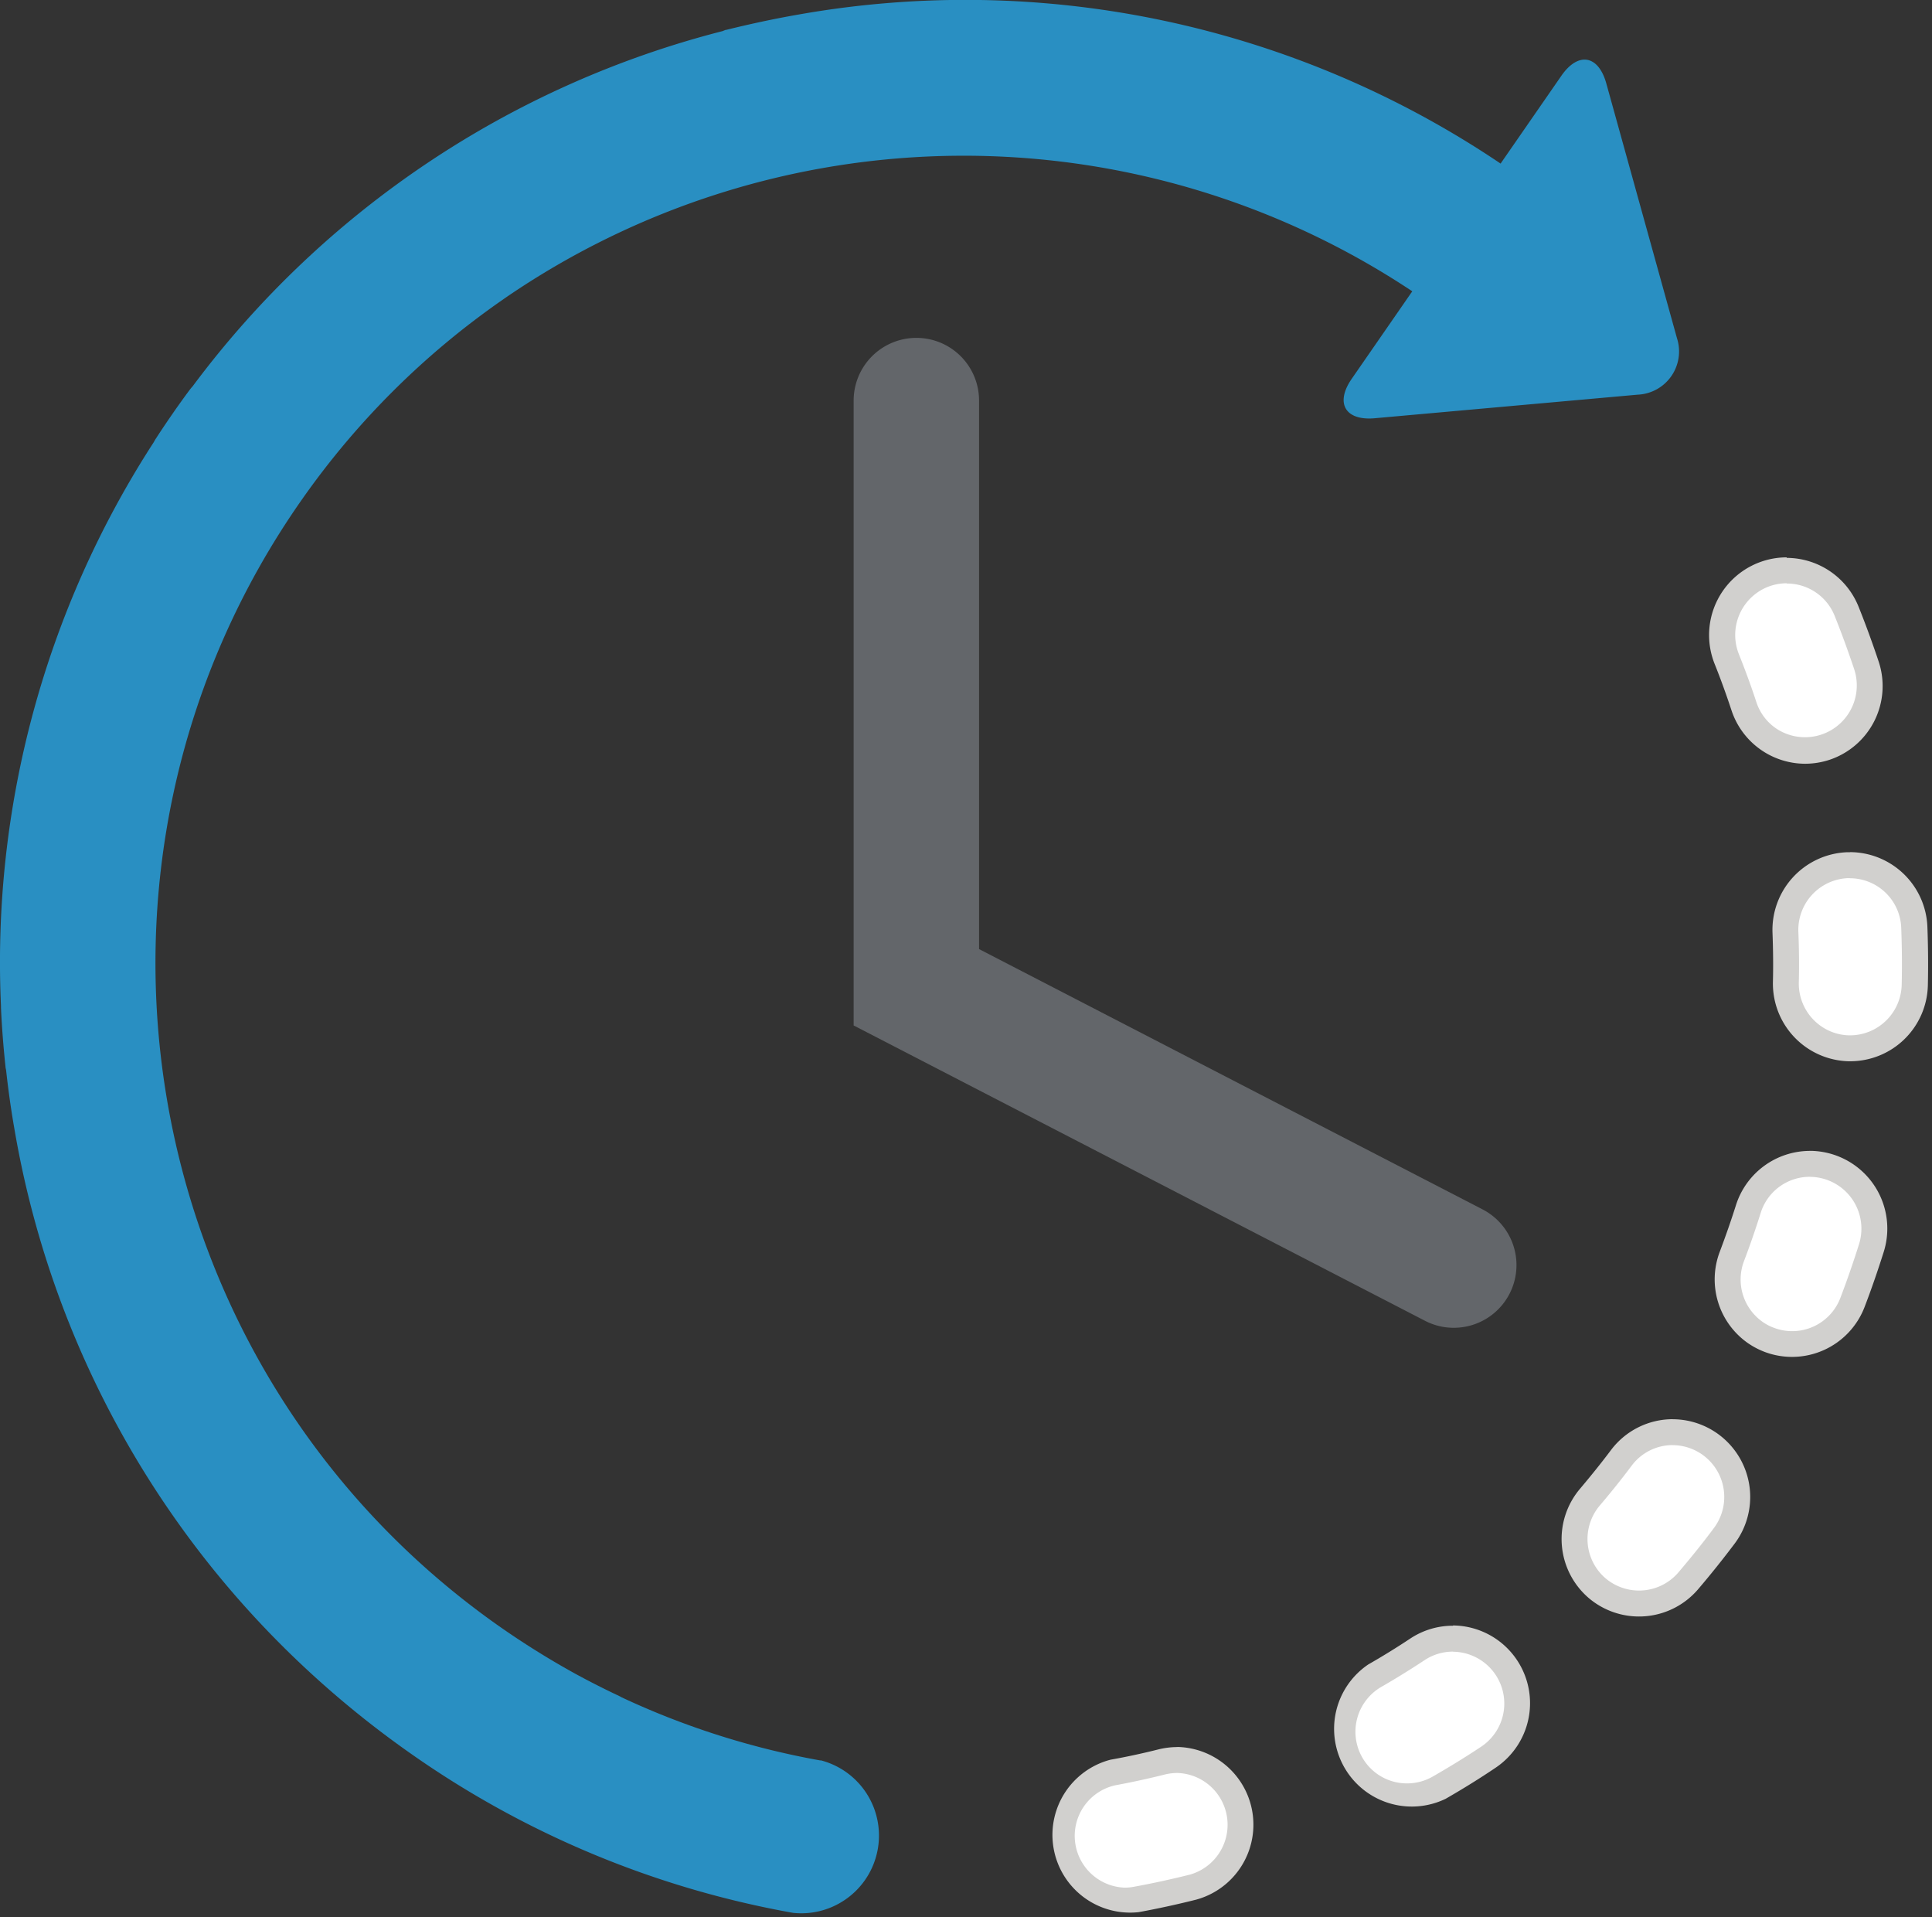
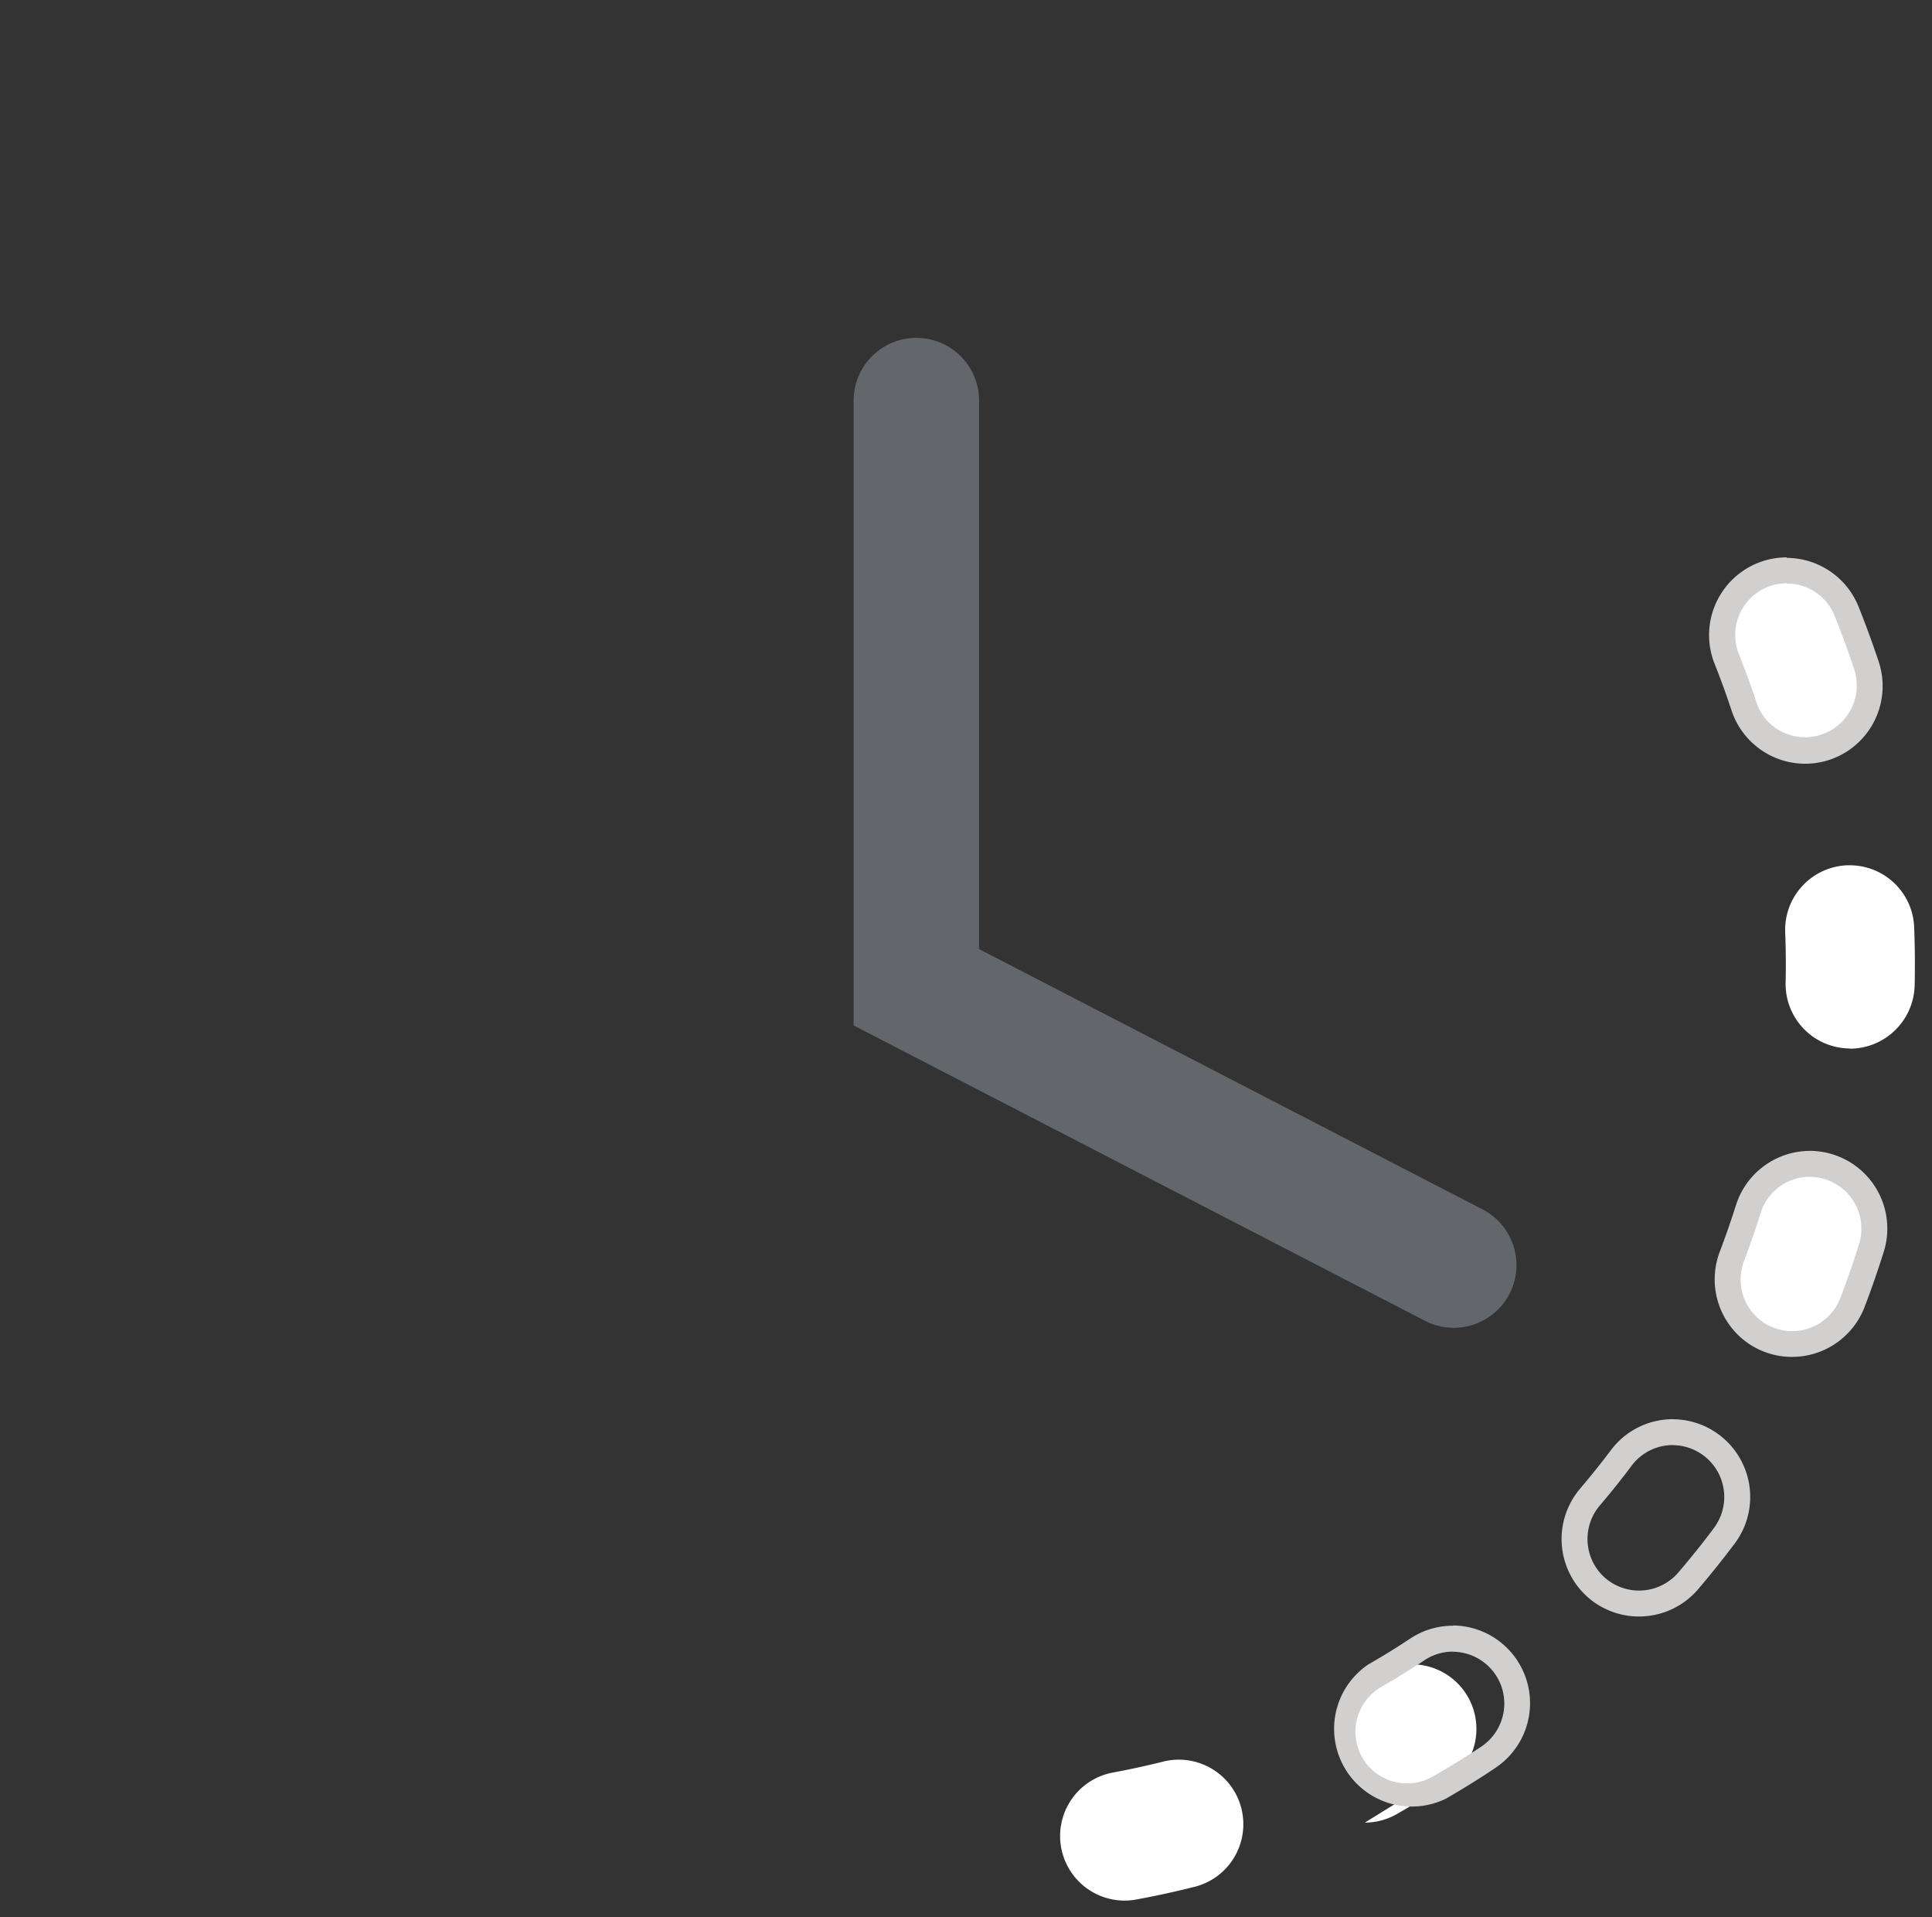
<svg xmlns="http://www.w3.org/2000/svg" viewBox="0 0 372.96 370">
  <rect x="0" y="0" width="372.96" height="370" fill="#333333" stroke="none" />
  <defs>
    <style>
      .f018f586-1c77-49ca-853c-3cbfd68bc51f {
        fill: #fff;
      }

      .ac0ba0f8-7a29-4faa-9abe-9474ef791bac {
        fill: #d1d0ce;
      }

      .a666a8f7-c645-4e86-877b-bc82286ccf4a {
        fill: #298fc2;
      }

      .a904a187-817e-416c-9145-50c3ad0dab36 {
        fill: none;
      }

      .a652ac54-b59e-4cbb-a144-53fb3e9f6eeb {
        fill: #63666a;
      }
    </style>
  </defs>
  <title>clock_icon</title>
  <g id="ab7253ce-f17b-4af7-958b-af46d5defffa" data-name="Layer 2">
    <g id="bcacec5d-6b73-4d40-905b-5f4bb0641381" data-name="Layer 1">
      <g>
        <g>
          <path class="f018f586-1c77-49ca-853c-3cbfd68bc51f" d="M217.07,366.81a12.46,12.46,0,0,1-2.24-24.71c3.13-.58,6.31-1.27,9.45-2.05a12.46,12.46,0,1,1,6,24.18c-3.61.9-7.28,1.7-10.93,2.37a12.67,12.67,0,0,1-2.29.21Z" />
-           <path class="ac0ba0f8-7a29-4faa-9abe-9474ef791bac" d="M227.3,342.18a10,10,0,0,1,2.39,19.62c-3.56.89-7.18,1.68-10.78,2.34a9.45,9.45,0,0,1-1.83.17,10,10,0,0,1-1.8-19.75c3.19-.59,6.42-1.29,9.6-2.09a10.47,10.47,0,0,1,2.42-.29m0-5a15.14,15.14,0,0,0-3.63.44c-3.06.77-6.19,1.45-9.3,2a15,15,0,0,0,5.45,29.42c3.7-.68,7.43-1.49,11.08-2.41a15,15,0,0,0-3.6-29.47Z" />
        </g>
        <g>
          <path class="f018f586-1c77-49ca-853c-3cbfd68bc51f" d="M348.51,144.85a12.51,12.51,0,0,1-11.83-8.55c-1-3-2.11-6.07-3.31-9.09A12.46,12.46,0,1,1,356.5,118c1.39,3.48,2.69,7,3.84,10.51a12.48,12.48,0,0,1-11.83,16.38Z" />
          <path class="ac0ba0f8-7a29-4faa-9abe-9474ef791bac" d="M344.93,112.62a9.92,9.92,0,0,1,9.25,6.27c1.37,3.42,2.64,6.91,3.79,10.36a10,10,0,0,1-15.2,11.27,9.85,9.85,0,0,1-3.71-5c-1-3.07-2.15-6.18-3.37-9.24a10,10,0,0,1,5.54-13,10,10,0,0,1,3.7-.71m0-5A15,15,0,0,0,331,128.14c1.18,2.94,2.28,6,3.27,9a15,15,0,0,0,14.2,10.26,15.16,15.16,0,0,0,4.71-.76,15,15,0,0,0,9.5-18.91c-1.19-3.57-2.5-7.16-3.9-10.65a15,15,0,0,0-13.89-9.41Z" />
        </g>
        <g>
-           <path class="f018f586-1c77-49ca-853c-3cbfd68bc51f" d="M271.67,346.69a12.65,12.65,0,0,1-7.2-2.27,12.46,12.46,0,0,1,1-21c2.75-1.59,5.53-3.3,8.24-5.09a12.46,12.46,0,1,1,13.73,20.79c-3,2-6.23,4-9.52,5.88a12.46,12.46,0,0,1-6.21,1.67Z" />
+           <path class="f018f586-1c77-49ca-853c-3cbfd68bc51f" d="M271.67,346.69a12.65,12.65,0,0,1-7.2-2.27,12.46,12.46,0,0,1,1-21a12.46,12.46,0,1,1,13.73,20.79c-3,2-6.23,4-9.52,5.88a12.46,12.46,0,0,1-6.21,1.67Z" />
          <path class="ac0ba0f8-7a29-4faa-9abe-9474ef791bac" d="M280.53,318.78A10,10,0,0,1,286,337.06c-3,2-6.15,3.93-9.38,5.79a9.94,9.94,0,0,1-5,1.34,9.92,9.92,0,0,1-8.64-5,10,10,0,0,1,3.65-13.61c2.8-1.61,5.61-3.35,8.37-5.17a9.9,9.9,0,0,1,5.48-1.65m0-5a14.87,14.87,0,0,0-8.24,2.48c-2.64,1.75-5.36,3.43-8.11,5a15,15,0,0,0,14.95,25.92c3.27-1.88,6.51-3.88,9.65-6a15,15,0,0,0-8.25-27.45Z" />
        </g>
        <g>
          <path class="f018f586-1c77-49ca-853c-3cbfd68bc51f" d="M356.89,202.35a12.46,12.46,0,0,1-12.19-12.73c.08-3.11.05-6.36-.08-9.67A12.47,12.47,0,0,1,356.57,167h.51a12.43,12.43,0,0,1,12.44,12c.14,3.69.18,7.46.09,11.2a12.52,12.52,0,0,1-12.44,12.19Z" />
-           <path class="ac0ba0f8-7a29-4faa-9abe-9474ef791bac" d="M357.08,169.5a9.93,9.93,0,0,1,9.94,9.57c.14,3.64.18,7.35.09,11a10,10,0,0,1-9.95,9.75H357a9.85,9.85,0,0,1-5.51-1.81,10,10,0,0,1-4.24-8.36c.08-3.17.05-6.47-.09-9.83a10,10,0,0,1,9.56-10.34h.41m0-5h-.6a15,15,0,0,0-14.36,15.54c.12,3.15.16,6.36.08,9.51a15,15,0,0,0,14.63,15.29h.33a15,15,0,0,0,14.95-14.64c.09-3.77.05-7.58-.09-11.34a15,15,0,0,0-14.94-14.38Z" />
        </g>
        <g>
-           <path class="f018f586-1c77-49ca-853c-3cbfd68bc51f" d="M316.36,309.49a12.33,12.33,0,0,1-7.16-2.27,10.27,10.27,0,0,1-.92-.71,12.48,12.48,0,0,1-1.4-17.56c2.09-2.46,4.12-5,6-7.56a12.46,12.46,0,0,1,19.94,15c-2.26,3-4.62,5.95-7,8.76a12.46,12.46,0,0,1-9.49,4.38Z" />
          <path class="ac0ba0f8-7a29-4faa-9abe-9474ef791bac" d="M322.9,278.91a10,10,0,0,1,8,15.94c-2.22,3-4.55,5.86-6.91,8.64a10,10,0,0,1-13.33,1.67c-.26-.18-.49-.36-.71-.54a10,10,0,0,1-1.13-14.05c2.13-2.5,4.2-5.08,6.14-7.67a9.88,9.88,0,0,1,8-4m0-5a14.94,14.94,0,0,0-12,6c-1.9,2.53-3.9,5-5.95,7.43a15,15,0,0,0,1.69,21.09c.36.31.73.59,1.1.85a15,15,0,0,0,20-2.54c2.45-2.87,4.84-5.86,7.11-8.88a15,15,0,0,0-12-23.94Z" />
        </g>
        <g>
          <path class="f018f586-1c77-49ca-853c-3cbfd68bc51f" d="M346,259.41a12.62,12.62,0,0,1-7.2-2.28,12.44,12.44,0,0,1-4.45-14.61c1.13-3,2.2-6,3.18-9.15a12.46,12.46,0,0,1,23.78,7.45c-1.14,3.61-2.38,7.16-3.67,10.57a12.53,12.53,0,0,1-11.64,8Z" />
          <path class="ac0ba0f8-7a29-4faa-9abe-9474ef791bac" d="M349.38,227.13a10,10,0,0,1,9.51,12.94c-1.12,3.56-2.34,7.07-3.62,10.43a9.95,9.95,0,0,1-12.86,5.75,9.37,9.37,0,0,1-2.19-1.16,10,10,0,0,1-3.56-11.68c1.14-3,2.23-6.13,3.22-9.29a9.92,9.92,0,0,1,9.5-7m0-5a15,15,0,0,0-14.27,10.49c-.95,3-2,6-3.13,9a15,15,0,0,0,5.36,17.55,15.27,15.27,0,0,0,3.3,1.75,15,15,0,0,0,19.3-8.65c1.35-3.52,2.59-7.13,3.72-10.71a15,15,0,0,0-14.28-19.44Z" />
        </g>
-         <path class="a666a8f7-c645-4e86-877b-bc82286ccf4a" d="M158.4,339.77A154.59,154.59,0,0,1,120,327.58c-.14-.08-.27-.16-.42-.23-2.87-1.35-5.73-2.8-8.5-4.31l0,0a161.11,161.11,0,0,1-14.89-9.3C25.79,264.14,8.87,166.55,58.45,96.17A155.55,155.55,0,0,1,96.82,58l.54-.38a156.39,156.39,0,0,1,175.27-1.4L260.94,73.11c-3.25,4.7-1.25,8.12,4.44,7.61l50.77-4.55a8.35,8.35,0,0,0,7.57-10.93L310.09,16.11c-1.53-5.51-5.44-6.17-8.69-1.47L289.68,31.57A184.76,184.76,0,0,0,154.3,2.78c-4.79.83-9.51,1.85-14.17,3l-.09,0L139.5,6A184.57,184.57,0,0,0,37.2,74.54a9.84,9.84,0,0,0-.64.78c-.85,1.14-1.69,2.31-2.52,3.48-1.34,1.92-2.68,3.88-3.95,5.85-.16.23-.28.47-.42.71A184.52,184.52,0,0,0,.19,194.16c0,.12,0,.25,0,.38.17,3.75.47,7.56.87,11.31,0,.24.08.46.12.71.41,3.76.94,7.54,1.6,11.31A184.6,184.6,0,0,0,54.84,318l.19.2.07.06a188.69,188.69,0,0,0,23.83,19.92,184.55,184.55,0,0,0,74.19,31,15,15,0,0,0,5.28-29.45Z" />
        <rect class="a904a187-817e-416c-9145-50c3ad0dab36" width="372.96" height="370" />
        <path class="a652ac54-b59e-4cbb-a144-53fb3e9f6eeb" d="M176.9,65.21a12.11,12.11,0,0,0-12.11,12.1v120.6l110.3,57a12,12,0,0,0,5.54,1.35,12.1,12.1,0,0,0,5.57-22.85L189,183.17V77.31a12.09,12.09,0,0,0-12.09-12.1Z" />
      </g>
    </g>
  </g>
</svg>